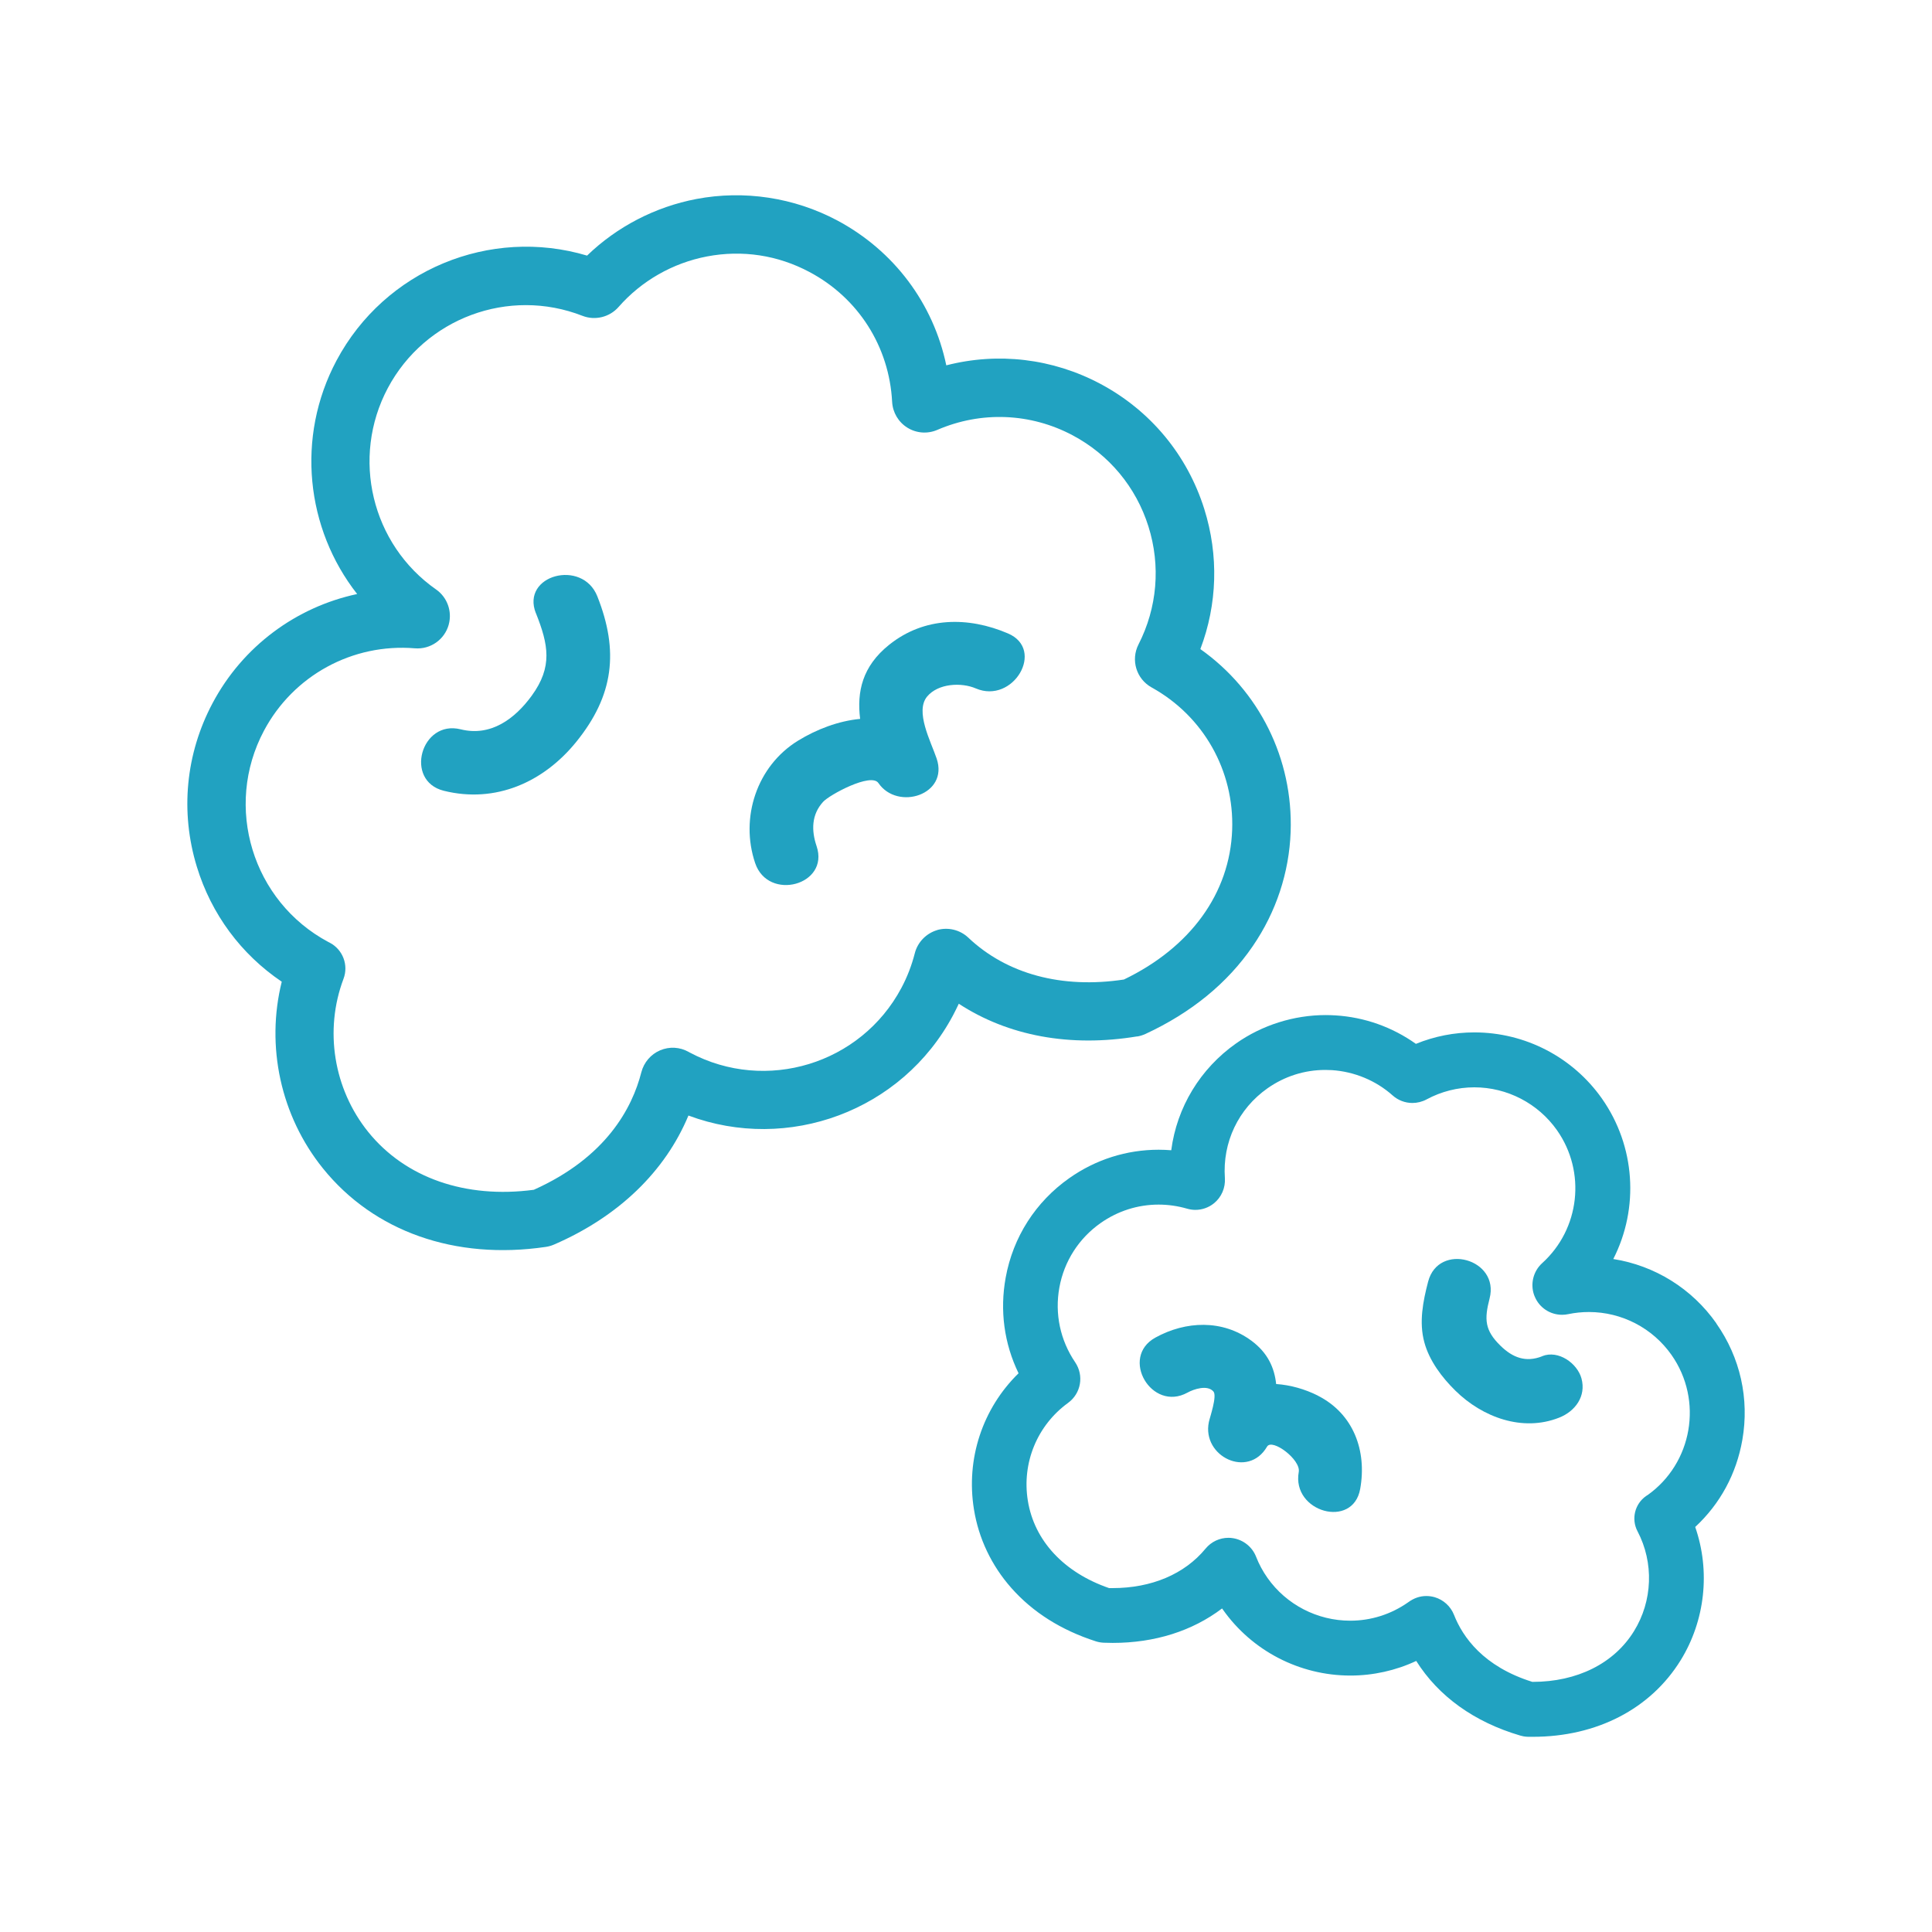
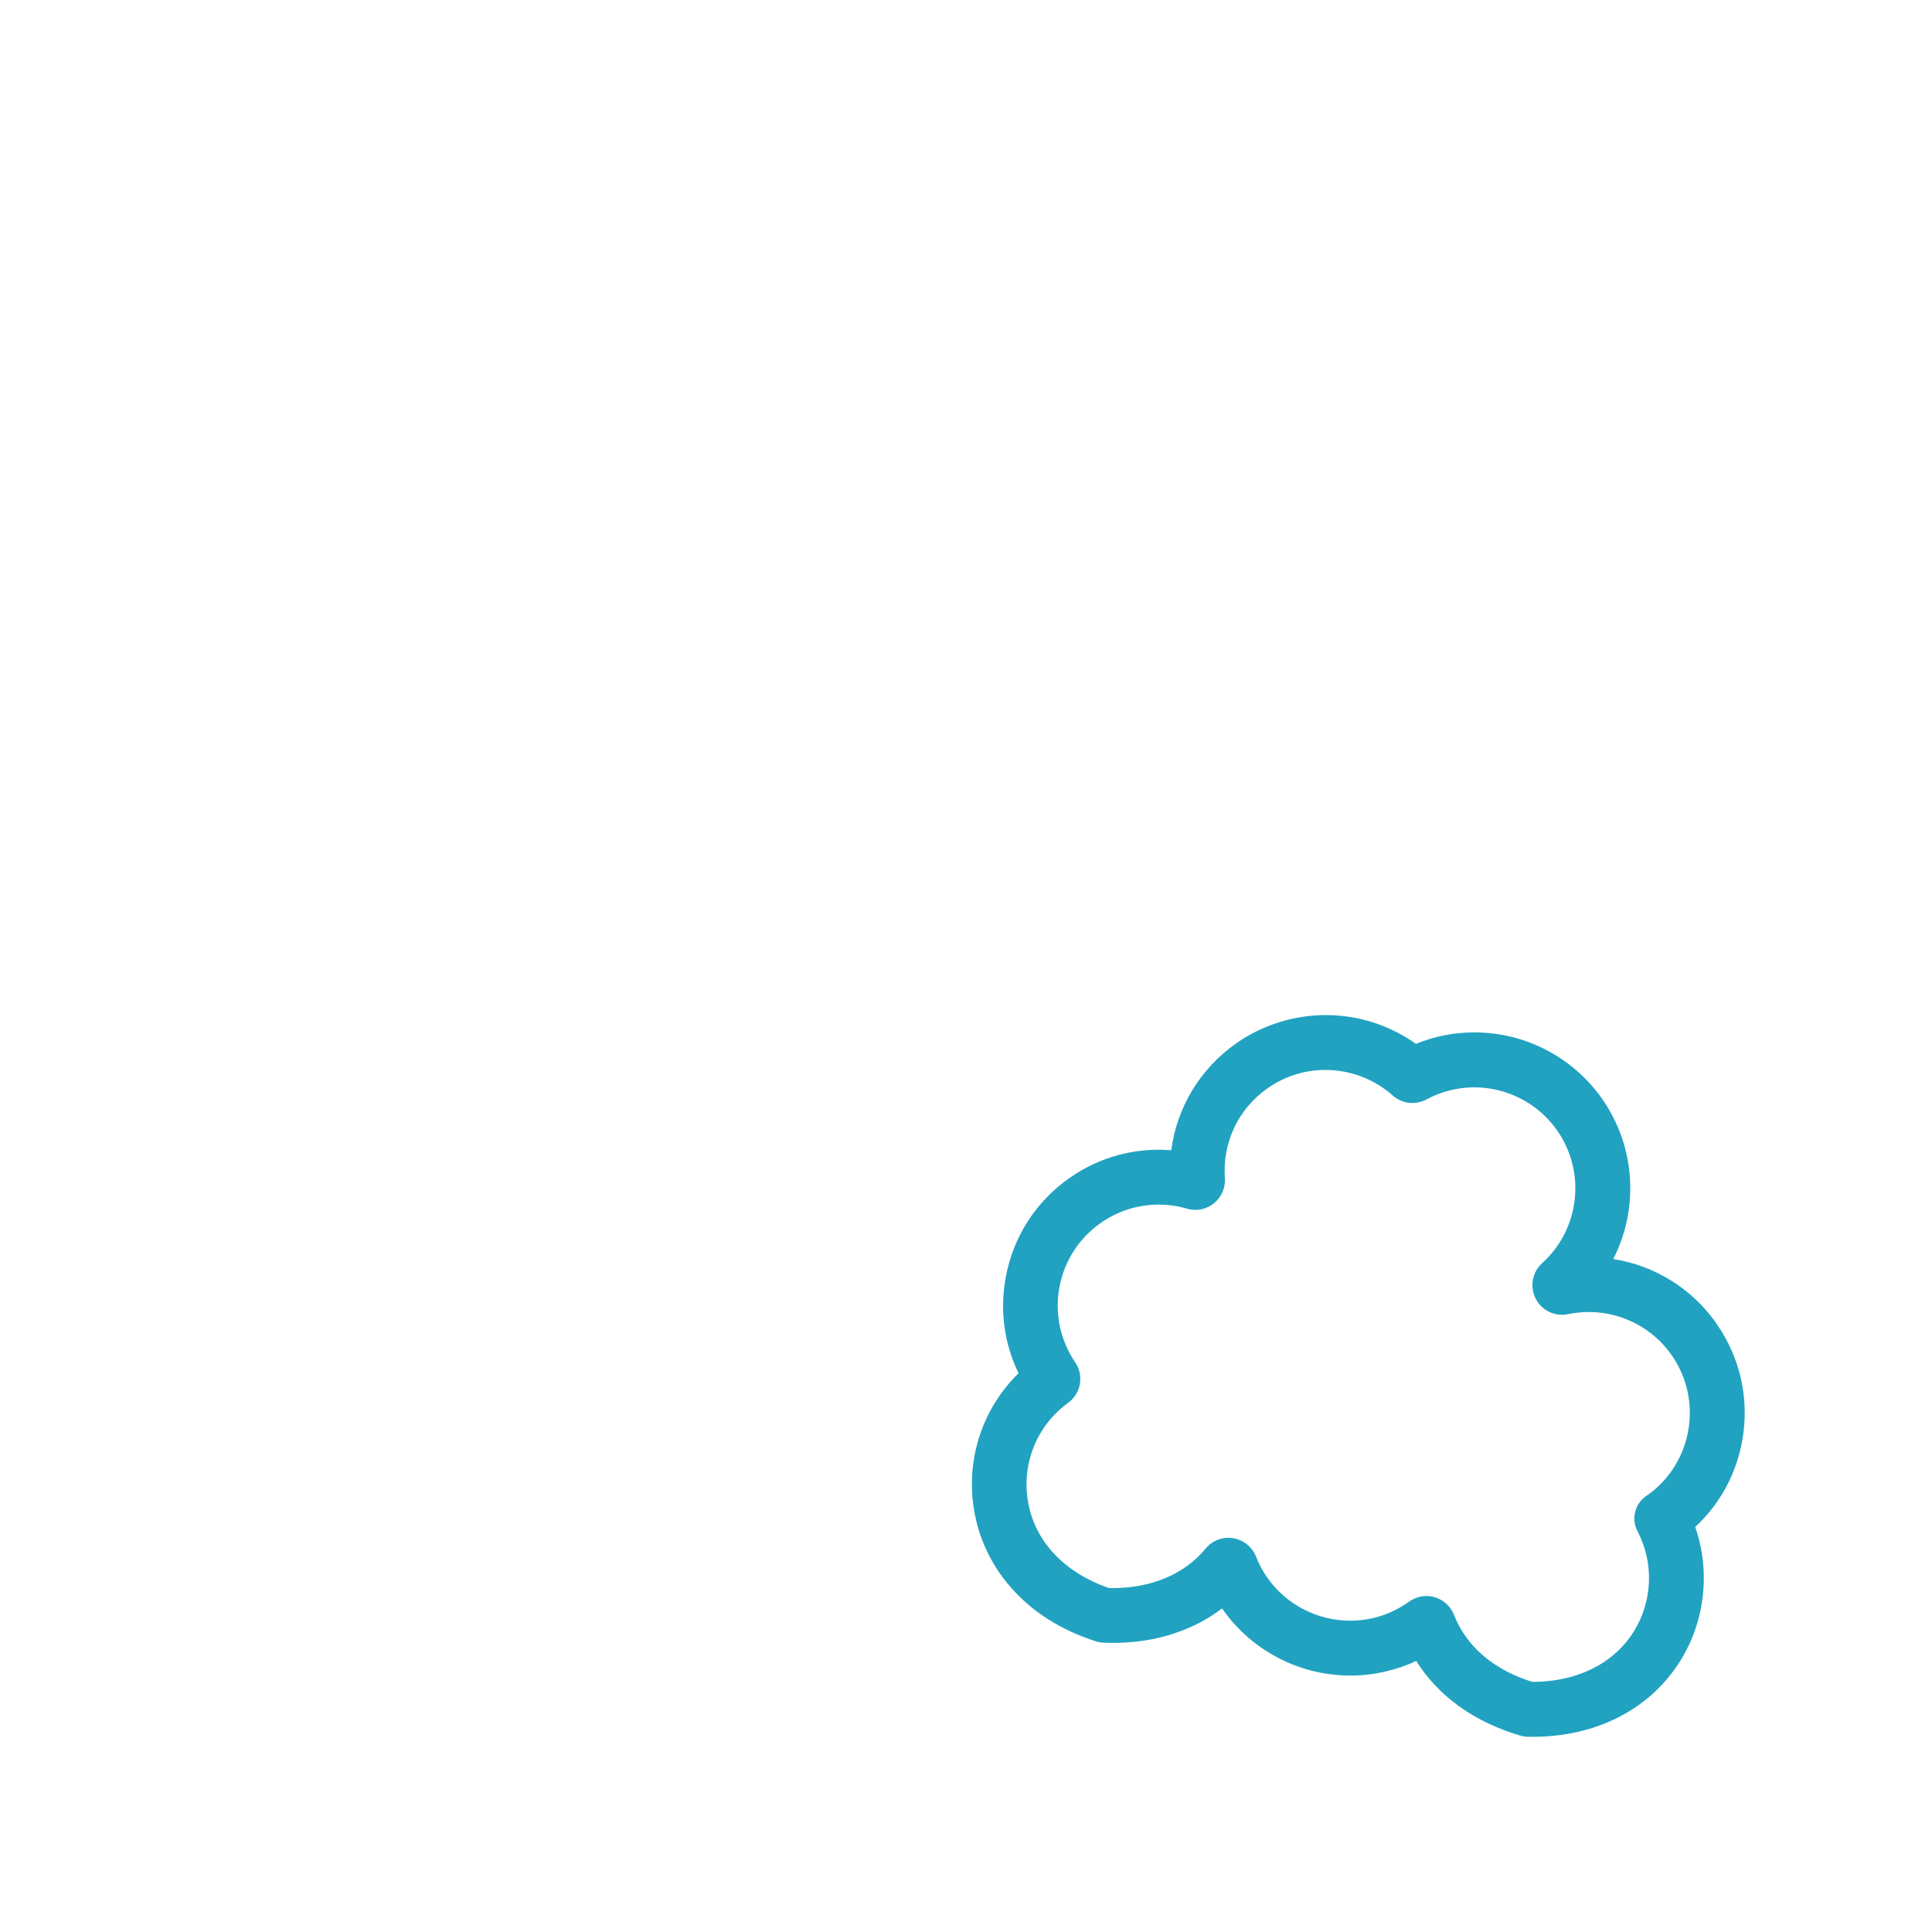
<svg xmlns="http://www.w3.org/2000/svg" id="_レイヤー_12" data-name="レイヤー 12" viewBox="0 0 300 300">
-   <path d="M176.56,160.95c.45-.07.89-.21,1.31-.4,7.13-3.31,12.74-7.9,16.67-13.65,3.62-5.29,5.64-11.41,5.87-17.72.4-11.37-4.9-21.94-14.02-28.39,2.64-6.96,2.87-14.55.61-21.75-2.64-8.4-8.37-15.3-16.14-19.44-7.43-3.95-15.91-4.93-23.92-2.87-2.01-9.6-8.1-17.79-16.95-22.51-6.68-3.55-14.44-4.73-21.86-3.32-6.39,1.22-12.33,4.3-16.97,8.79-15.05-4.49-31.4,2.2-38.91,16.3-6.33,11.9-4.75,26.12,3.21,36.25-9.46,2.02-17.76,8.11-22.45,16.94-4.18,7.86-5.05,16.88-2.45,25.39,2.25,7.38,6.88,13.61,13.19,17.87-2.49,10.02-.18,20.83,6.39,28.98,7.91,9.82,20.53,14.27,34.6,12.2.26-.04.51-.09.76-.17.18-.06.36-.12.54-.2,10-4.33,17.25-11.35,20.86-20.03,15.42,5.77,33.15-.65,41.09-15.57.31-.59.61-1.19.89-1.79,7.65,5,17.28,6.8,27.71,5.07ZM145.54,144.42c-1.7.5-3.05,1.87-3.49,3.6-.48,1.88-1.18,3.7-2.09,5.4-6.29,11.81-21.01,16.31-32.83,10.03-.07-.04-.13-.07-.2-.11-1.37-.77-2.99-.86-4.44-.24-1.43.61-2.51,1.88-2.9,3.39-1.42,5.57-5.47,13.23-16.7,18.26-10.61,1.41-19.96-1.85-25.72-8.99-5.37-6.67-6.84-15.78-3.83-23.77.81-2.14-.11-4.55-2.14-5.61-.07-.04-.13-.07-.22-.11-11.79-6.3-16.27-21.01-9.99-32.81,4.56-8.57,13.75-13.59,23.43-12.79,2.41.2,4.62-1.35,5.26-3.68,0,0,0,0,0-.01.56-2.05-.23-4.24-1.97-5.45-10.02-7.01-13.24-20.45-7.49-31.27,5.78-10.86,18.77-15.69,30.22-11.22,1.97.77,4.22.21,5.61-1.37,3.54-4.05,8.42-6.84,13.74-7.85,5.47-1.04,10.98-.21,15.91,2.42,7.58,4.03,12.38,11.57,12.83,20.16.09,1.65.97,3.14,2.37,4.01,1.4.87,3.13,1,4.65.34,6.82-2.94,14.48-2.63,21.02.85,5.66,3.01,9.84,8.04,11.76,14.15,1.92,6.11,1.37,12.61-1.54,18.31-1.24,2.43-.34,5.37,2.04,6.69,8.04,4.45,12.83,12.92,12.5,22.11-.35,9.83-6.47,18.27-16.81,23.24-9.62,1.46-18.18-.84-24.16-6.5-1.29-1.22-3.14-1.67-4.85-1.18Z" fill="#21a2c1" />
-   <path d="M83.22,95.22c1.95,4.91,2.61,8.31-.64,12.79-2.63,3.62-6.38,6.4-11.04,5.24-6.18-1.54-8.81,8-2.63,9.54,8.03,2,15.51-1.32,20.6-7.63,5.79-7.17,6.62-14.05,3.24-22.57-2.32-5.85-11.89-3.3-9.54,2.63Z" fill="#21a2c1" />
-   <path d="M156.52,98.36c-6.17-2.64-12.99-2.61-18.45,1.76-4.19,3.35-5.03,7.31-4.51,11.51-3.33.31-6.74,1.6-9.64,3.38-6.41,3.94-9.04,11.97-6.66,19.01,2.03,6,11.59,3.42,9.54-2.63-.82-2.42-.81-4.9,1.02-6.89.98-1.08,7.44-4.58,8.58-2.91,2.98,4.35,10.96,1.82,9.04-3.81-.9-2.65-3.4-7.32-1.47-9.63,1.7-2.03,5.28-2.23,7.56-1.25,5.79,2.48,10.83-6.04,4.99-8.54Z" fill="#21a2c1" />
  <path d="M266.51,205.48c-3.79-5.39-9.55-8.96-16-9.98,4.05-7.94,3.42-17.54-1.76-24.91-4.53-6.44-11.93-10.28-19.81-10.28-3.13,0-6.18.6-9.08,1.78-3.67-2.61-7.97-4.14-12.48-4.42-.51-.03-1.02-.05-1.53-.05-4.94,0-9.88,1.56-13.91,4.4-5.57,3.92-9.2,9.92-10.07,16.59-.65-.05-1.31-.08-1.96-.08-4.97,0-9.77,1.52-13.87,4.41-5.23,3.68-8.74,9.16-9.88,15.45-.93,5.11-.24,10.23,2,14.85-5.6,5.48-8.19,13.3-6.93,21.11.72,4.52,2.73,8.75,5.81,12.23,3.33,3.77,7.74,6.55,13.11,8.28.4.13.81.2,1.23.22.47.02.94.03,1.4.03,6.53,0,12.37-1.85,16.98-5.35.03.05.07.1.11.15,4.52,6.43,11.93,10.27,19.82,10.27,3.53,0,7.04-.78,10.22-2.27,3.45,5.49,9.01,9.49,16.16,11.59.17.05.33.09.5.12.23.04.47.06.7.07h.75c9.91,0,18.27-4.32,22.94-11.87,3.82-6.18,4.65-13.86,2.27-20.71,3.88-3.6,6.4-8.26,7.32-13.53,1.11-6.37-.32-12.78-4.04-18.07ZM255.79,232.18l-.17.11c-1.77,1.22-2.35,3.58-1.35,5.48,2.57,4.88,2.36,10.84-.56,15.54-3.09,4.99-8.81,7.85-15.72,7.85h-.05c-7.61-2.38-10.81-6.97-12.16-10.4-.52-1.33-1.64-2.35-3.01-2.75-.42-.12-.85-.18-1.29-.18-.98,0-1.92.31-2.83.98-2.65,1.86-5.76,2.85-8.99,2.85-5.11,0-9.92-2.49-12.85-6.65-.72-1.02-1.32-2.13-1.77-3.29-.59-1.51-1.96-2.61-3.57-2.87-.24-.04-.48-.06-.71-.06-1.38,0-2.68.61-3.56,1.68-3.26,3.96-8.39,6.13-14.45,6.13h-.53c-7.02-2.42-11.62-7.36-12.62-13.59-.94-5.86,1.45-11.68,6.25-15.17,2.02-1.47,2.5-4.24,1.1-6.31-2.32-3.42-3.19-7.54-2.45-11.61.74-4.07,3.02-7.63,6.41-10.01,2.66-1.87,5.77-2.86,8.99-2.86,1.49,0,2.97.21,4.42.63.42.12.85.19,1.29.19,1.05,0,2.08-.36,2.89-1.02,1.17-.94,1.8-2.41,1.7-3.91-.39-5.55,2.08-10.76,6.62-13.95,2.66-1.87,5.76-2.85,8.97-2.85.34,0,.69.01,1.03.03,3.49.23,6.84,1.62,9.43,3.93.84.75,1.93,1.17,3.07,1.17.76,0,1.52-.19,2.19-.55,2.28-1.23,4.84-1.88,7.42-1.88,5.1,0,9.9,2.49,12.84,6.66,4.55,6.47,3.56,15.34-2.3,20.64-1.38,1.25-1.87,3.22-1.25,4.96l.09.22c.71,1.73,2.38,2.84,4.25,2.84.32,0,.64-.03.95-.1,1.06-.22,2.14-.33,3.22-.33,5.1,0,9.89,2.49,12.82,6.66,4.96,7.06,3.26,16.85-3.76,21.8Z" fill="#21a2c1" />
-   <path d="M239.47,210.6c-2.54,1-4.58.22-6.48-1.64-2.44-2.38-2.53-4.09-1.69-7.32,1.61-6.17-7.93-8.8-9.54-2.63-.8,3.06-1.44,6.3-.59,9.42.77,2.86,2.73,5.46,4.83,7.52,4.19,4.12,10.41,6.44,16.11,4.18,2.48-.98,4.22-3.31,3.46-6.09-.65-2.36-3.59-4.45-6.09-3.46Z" fill="#21a2c1" />
-   <path d="M204.64,216.71c-1.99-1-4.25-1.65-6.48-1.8-.27-2.54-1.31-4.86-3.86-6.74-4.48-3.3-10.17-3.07-14.89-.47-5.58,3.07-.59,11.62,4.99,8.54.94-.52,3.07-1.26,4.02-.17.61.69-.57,4.05-.71,4.75-1.1,5.33,6.1,8.85,9.04,3.81.78-1.33,5.27,2.02,4.92,3.94-1.12,6.23,8.42,8.9,9.54,2.63,1.06-5.9-1.02-11.68-6.59-14.49Z" fill="#21a2c1" />
</svg>